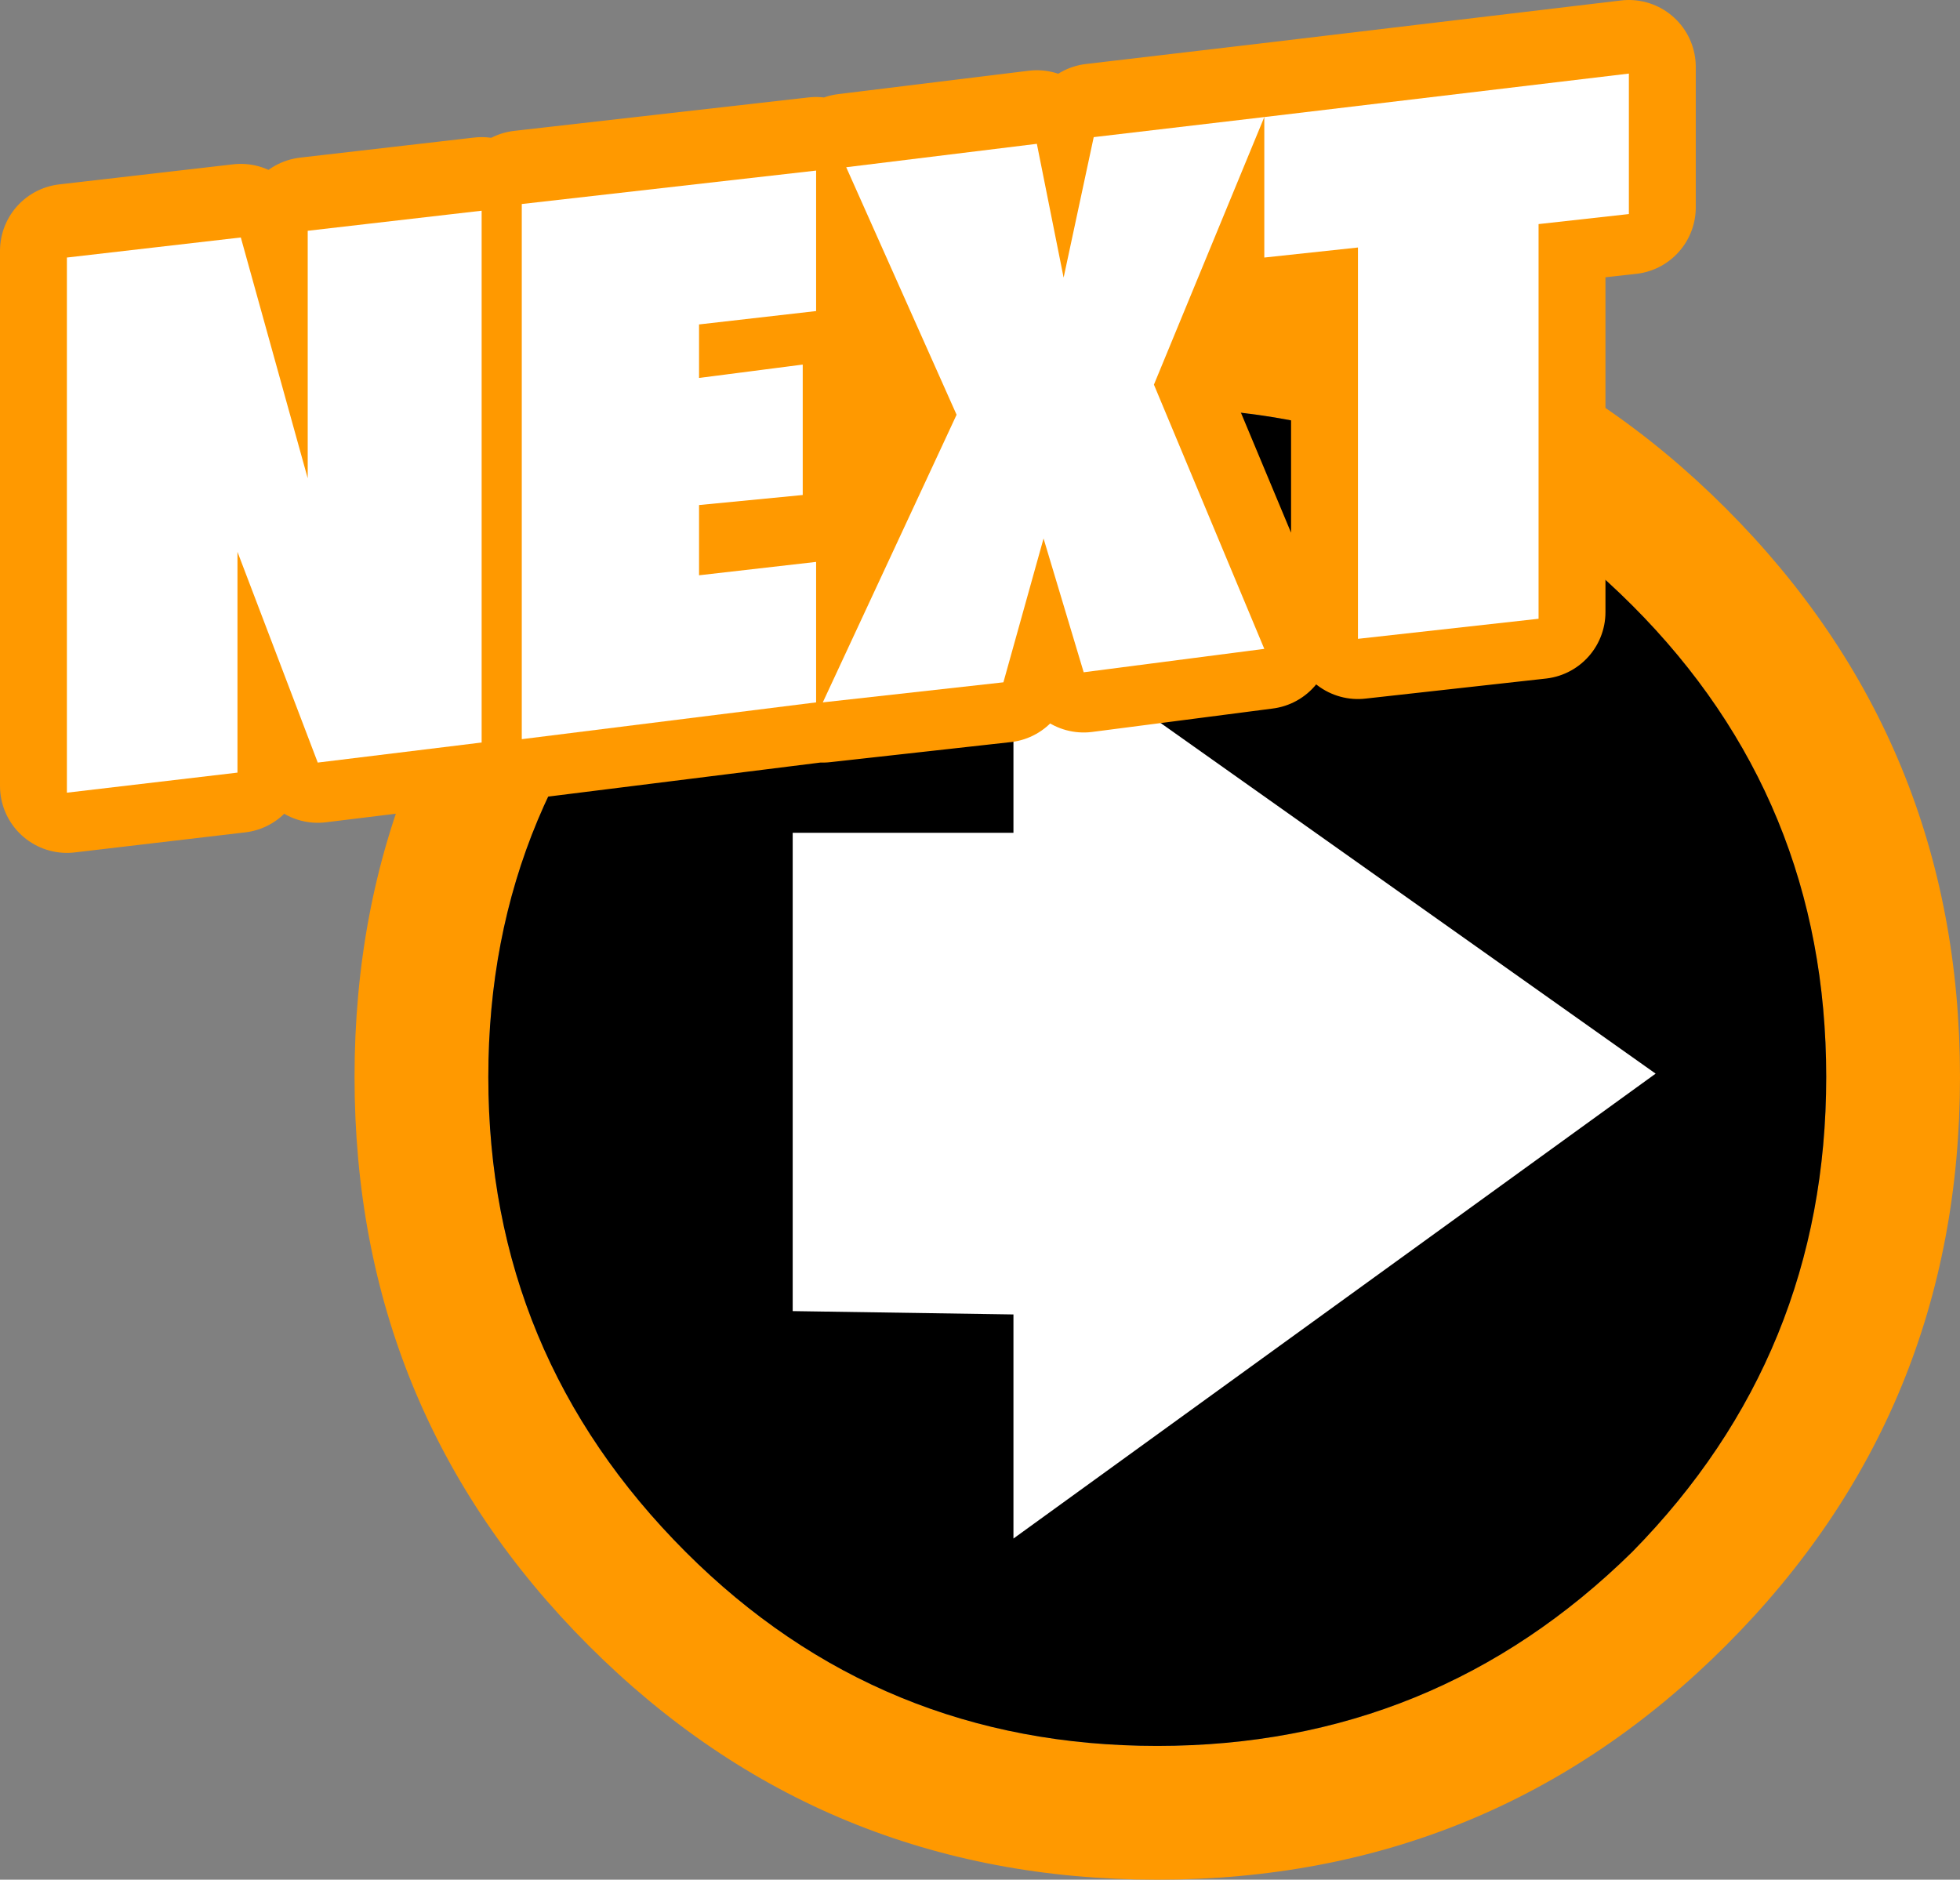
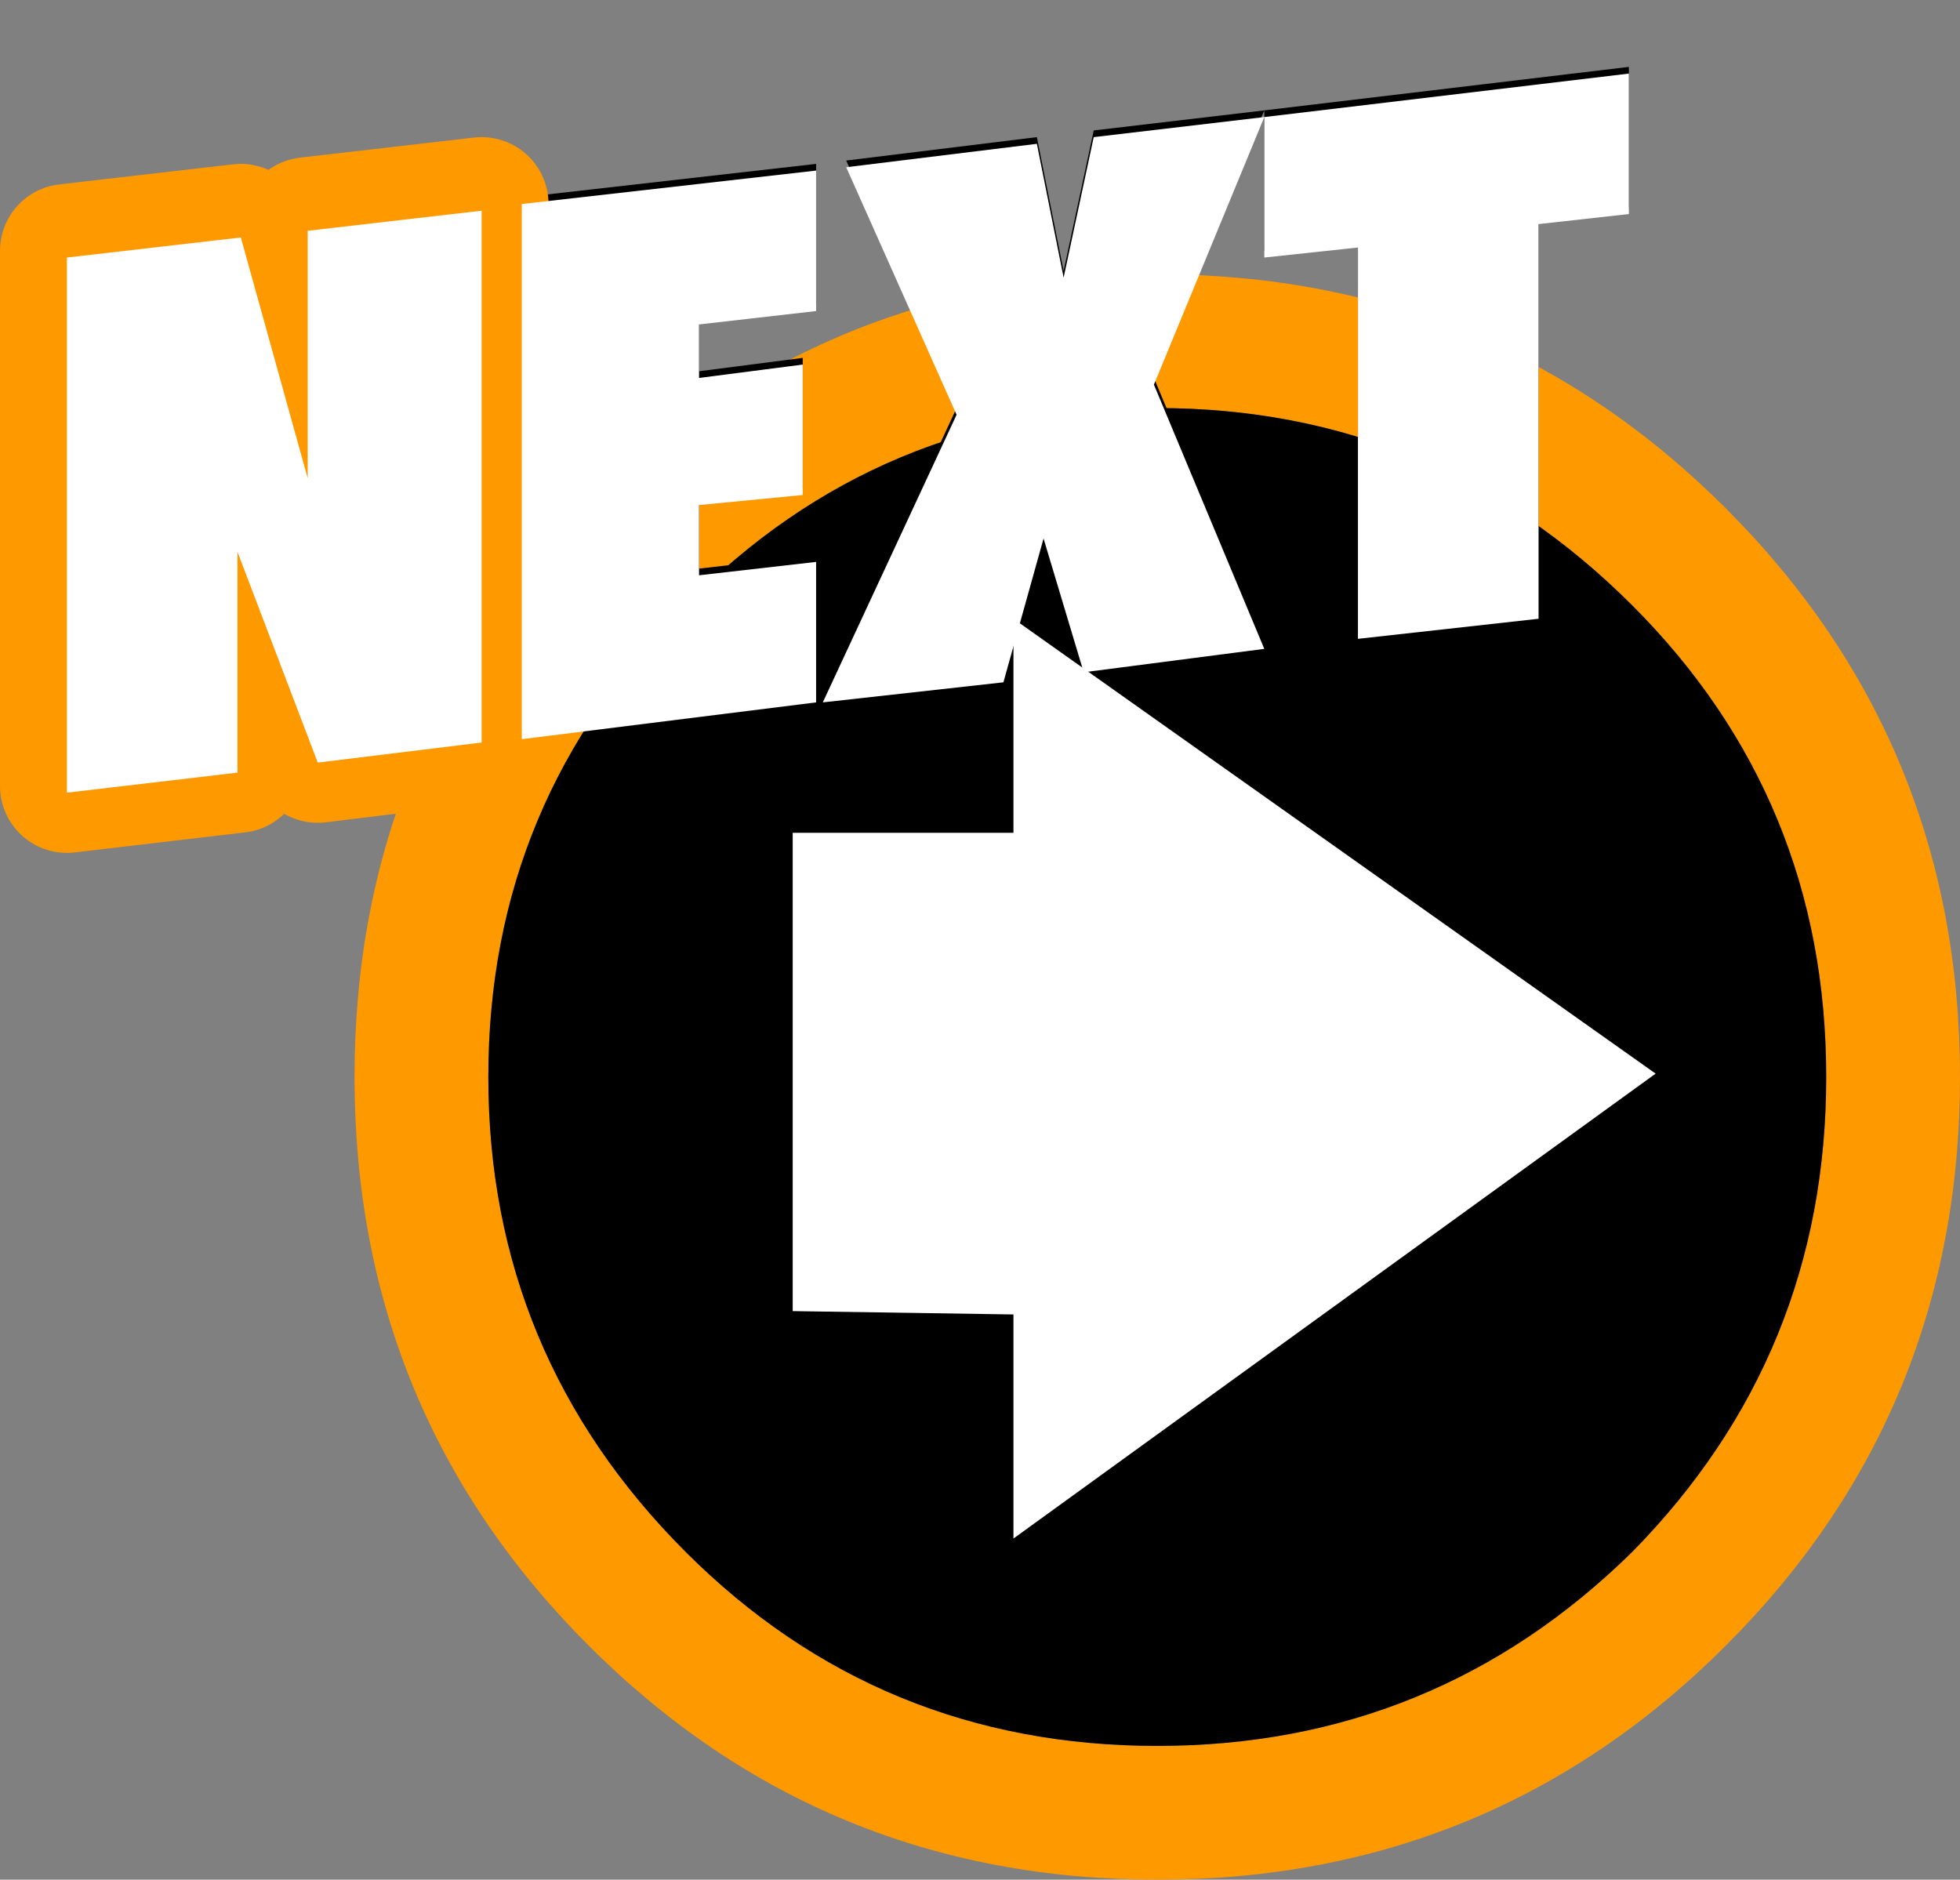
<svg xmlns="http://www.w3.org/2000/svg" height="28.1px" width="29.3px">
  <rect width="100%" height="100%" fill="#808080" stroke="none" />
  <g transform="matrix(1.0, 0.0, 0.0, 1.0, 17.3, 16.1)">
    <path d="M7.1 -7.05 Q4.15 -10.0 0.0 -10.0 -4.15 -10.0 -7.05 -7.05 -10.0 -4.15 -10.0 0.0 -10.0 4.15 -7.05 7.1 -4.15 10.0 0.0 10.0 4.15 10.0 7.1 7.1 10.0 4.15 10.0 0.0 10.0 -4.15 7.1 -7.05 M8.5 -8.5 Q12.0 -5.0 12.0 0.0 12.0 5.0 8.5 8.5 5.0 12.0 0.0 12.0 -5.0 12.0 -8.5 8.5 -12.0 5.0 -12.0 0.0 -12.0 -5.0 -8.5 -8.5 -5.0 -12.0 0.0 -12.0 5.0 -12.0 8.5 -8.5" fill="#ff9900" fill-rule="evenodd" stroke="none" />
    <path d="M7.1 -7.05 Q10.0 -4.15 10.0 0.0 10.0 4.15 7.1 7.1 4.15 10.0 0.0 10.0 -4.15 10.0 -7.05 7.1 -10.0 4.15 -10.0 0.0 -10.0 -4.15 -7.05 -7.05 -4.15 -10.0 0.0 -10.0 4.15 -10.0 7.1 -7.05" fill="#000000" fill-rule="evenodd" stroke="none" />
    <path d="M-2.15 -6.85 L7.45 -0.05 -2.15 6.9 -2.15 3.55 -5.45 3.5 -5.45 -3.65 -2.15 -3.65 -2.15 -6.85" fill="#ffffff" fill-rule="evenodd" stroke="none" />
    <path d="M-9.5 -13.15 L-5.1 -13.65 -5.1 -11.55 -6.85 -11.35 -6.85 -10.55 -5.3 -10.75 -5.3 -8.8 -6.85 -8.65 -6.85 -7.6 -5.1 -7.8 -5.1 -5.7 -9.5 -5.15 -9.5 -13.15 M-4.65 -13.7 L-1.8 -14.05 -1.4 -12.05 -0.95 -14.15 1.6 -14.45 -0.05 -10.45 1.6 -6.5 -1.1 -6.15 -1.7 -8.15 -2.3 -6.0 -5.0 -5.7 -3.0 -10.0 -4.65 -13.7 M3.0 -12.5 L1.6 -12.35 1.6 -14.45 7.05 -15.1 7.05 -13.0 5.7 -12.85 5.7 -6.95 3.0 -6.65 3.0 -12.5 M-16.3 -12.35 L-13.7 -12.65 -12.7 -9.05 -12.7 -12.75 -10.1 -13.05 -10.1 -5.1 -12.55 -4.8 -13.75 -7.95 -13.75 -4.65 -16.3 -4.35 -16.3 -12.35" fill="#000000" fill-rule="evenodd" stroke="none" />
-     <path d="M3.0 -12.5 L3.0 -6.65 5.7 -6.95 5.7 -12.85 7.05 -13.0 7.05 -15.1 1.6 -14.45 1.6 -12.35 3.0 -12.5 M-4.65 -13.7 L-3.0 -10.0 -5.0 -5.7 -2.3 -6.0 -1.7 -8.15 -1.1 -6.15 1.6 -6.5 -0.05 -10.45 1.6 -14.45 -0.95 -14.15 -1.4 -12.05 -1.8 -14.05 -4.65 -13.7 M-9.5 -13.15 L-9.5 -5.15 -5.1 -5.7 -5.1 -7.8 -6.85 -7.6 -6.85 -8.65 -5.3 -8.8 -5.3 -10.75 -6.85 -10.55 -6.85 -11.35 -5.1 -11.55 -5.1 -13.65 -9.5 -13.15" fill="none" stroke="#ff9900" stroke-linecap="round" stroke-linejoin="round" stroke-width="2.0" />
    <path d="M-16.3 -12.35 L-16.3 -4.35 -13.75 -4.65 -13.75 -7.95 -12.55 -4.8 -10.1 -5.1 -10.1 -13.05 -12.7 -12.75 -12.7 -9.05 -13.7 -12.65 -16.3 -12.35" fill="none" stroke="#ff9900" stroke-linecap="round" stroke-linejoin="round" stroke-width="2.0" />
    <path d="M-12.55 -4.7 L-13.75 -7.85 -13.75 -4.55 -16.3 -4.25 -16.3 -12.25 -13.7 -12.55 -12.7 -8.95 -12.7 -12.65 -10.1 -12.95 -10.1 -5.0 -12.55 -4.7 M-9.5 -13.05 L-5.1 -13.55 -5.1 -11.45 -6.85 -11.25 -6.85 -10.45 -5.3 -10.65 -5.3 -8.7 -6.85 -8.55 -6.85 -7.5 -5.1 -7.7 -5.1 -5.6 -9.5 -5.05 -9.5 -13.05 M-4.65 -13.6 L-1.8 -13.95 -1.4 -11.95 -0.95 -14.05 1.6 -14.35 -0.05 -10.35 1.6 -6.4 -1.1 -6.05 -1.7 -8.05 -2.3 -5.9 -5.0 -5.6 -3.0 -9.9 -4.65 -13.6 M3.0 -12.4 L1.6 -12.25 1.6 -14.35 7.05 -15.0 7.05 -12.9 5.7 -12.75 5.7 -6.85 3.0 -6.55 3.0 -12.4" fill="#ffffff" fill-rule="evenodd" stroke="none" />
  </g>
</svg>